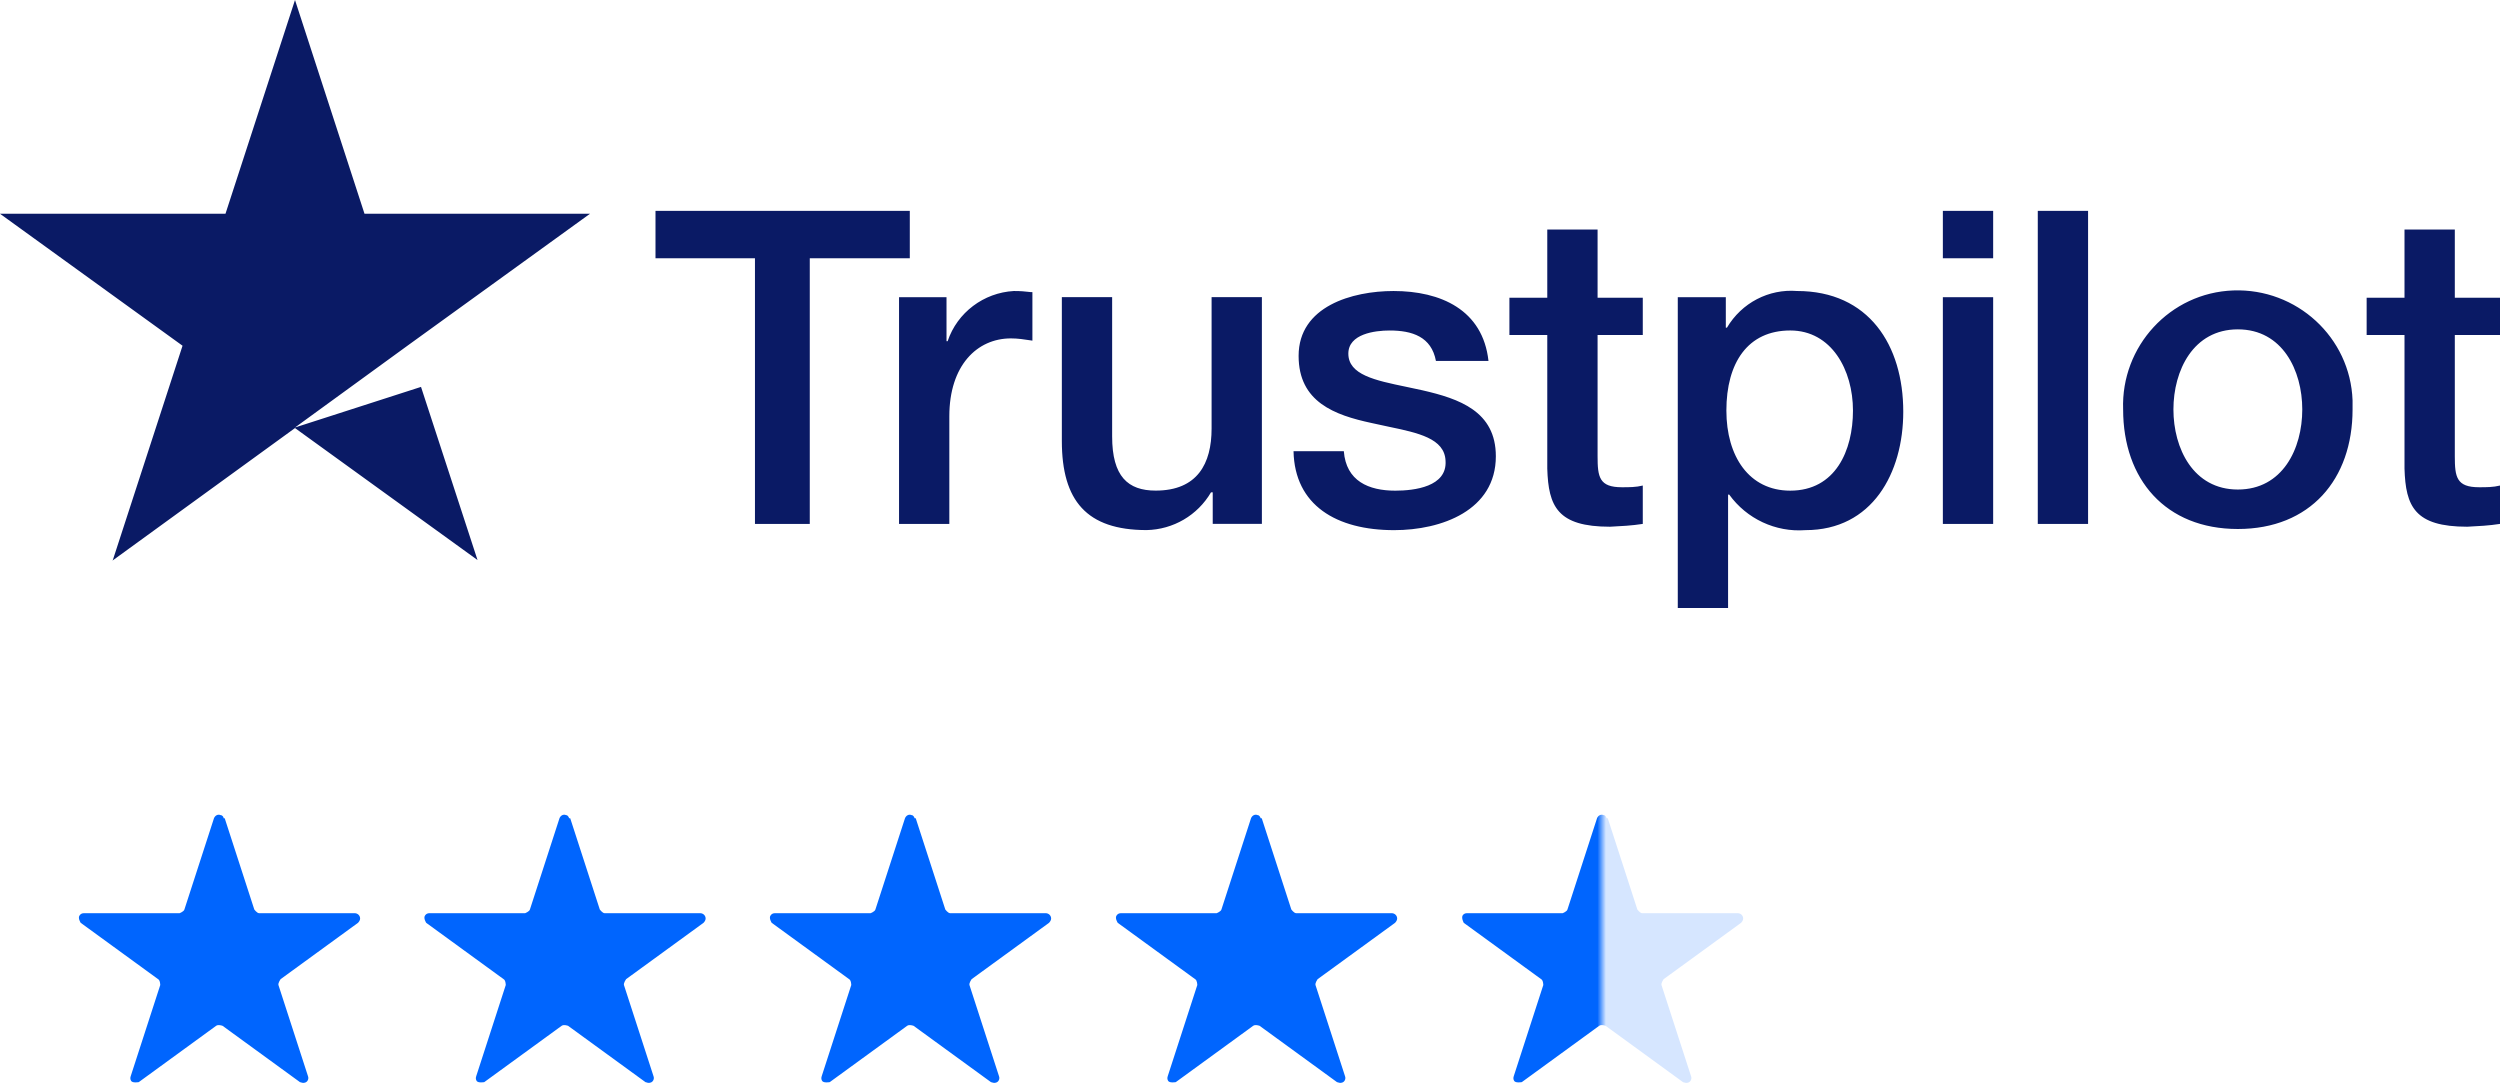
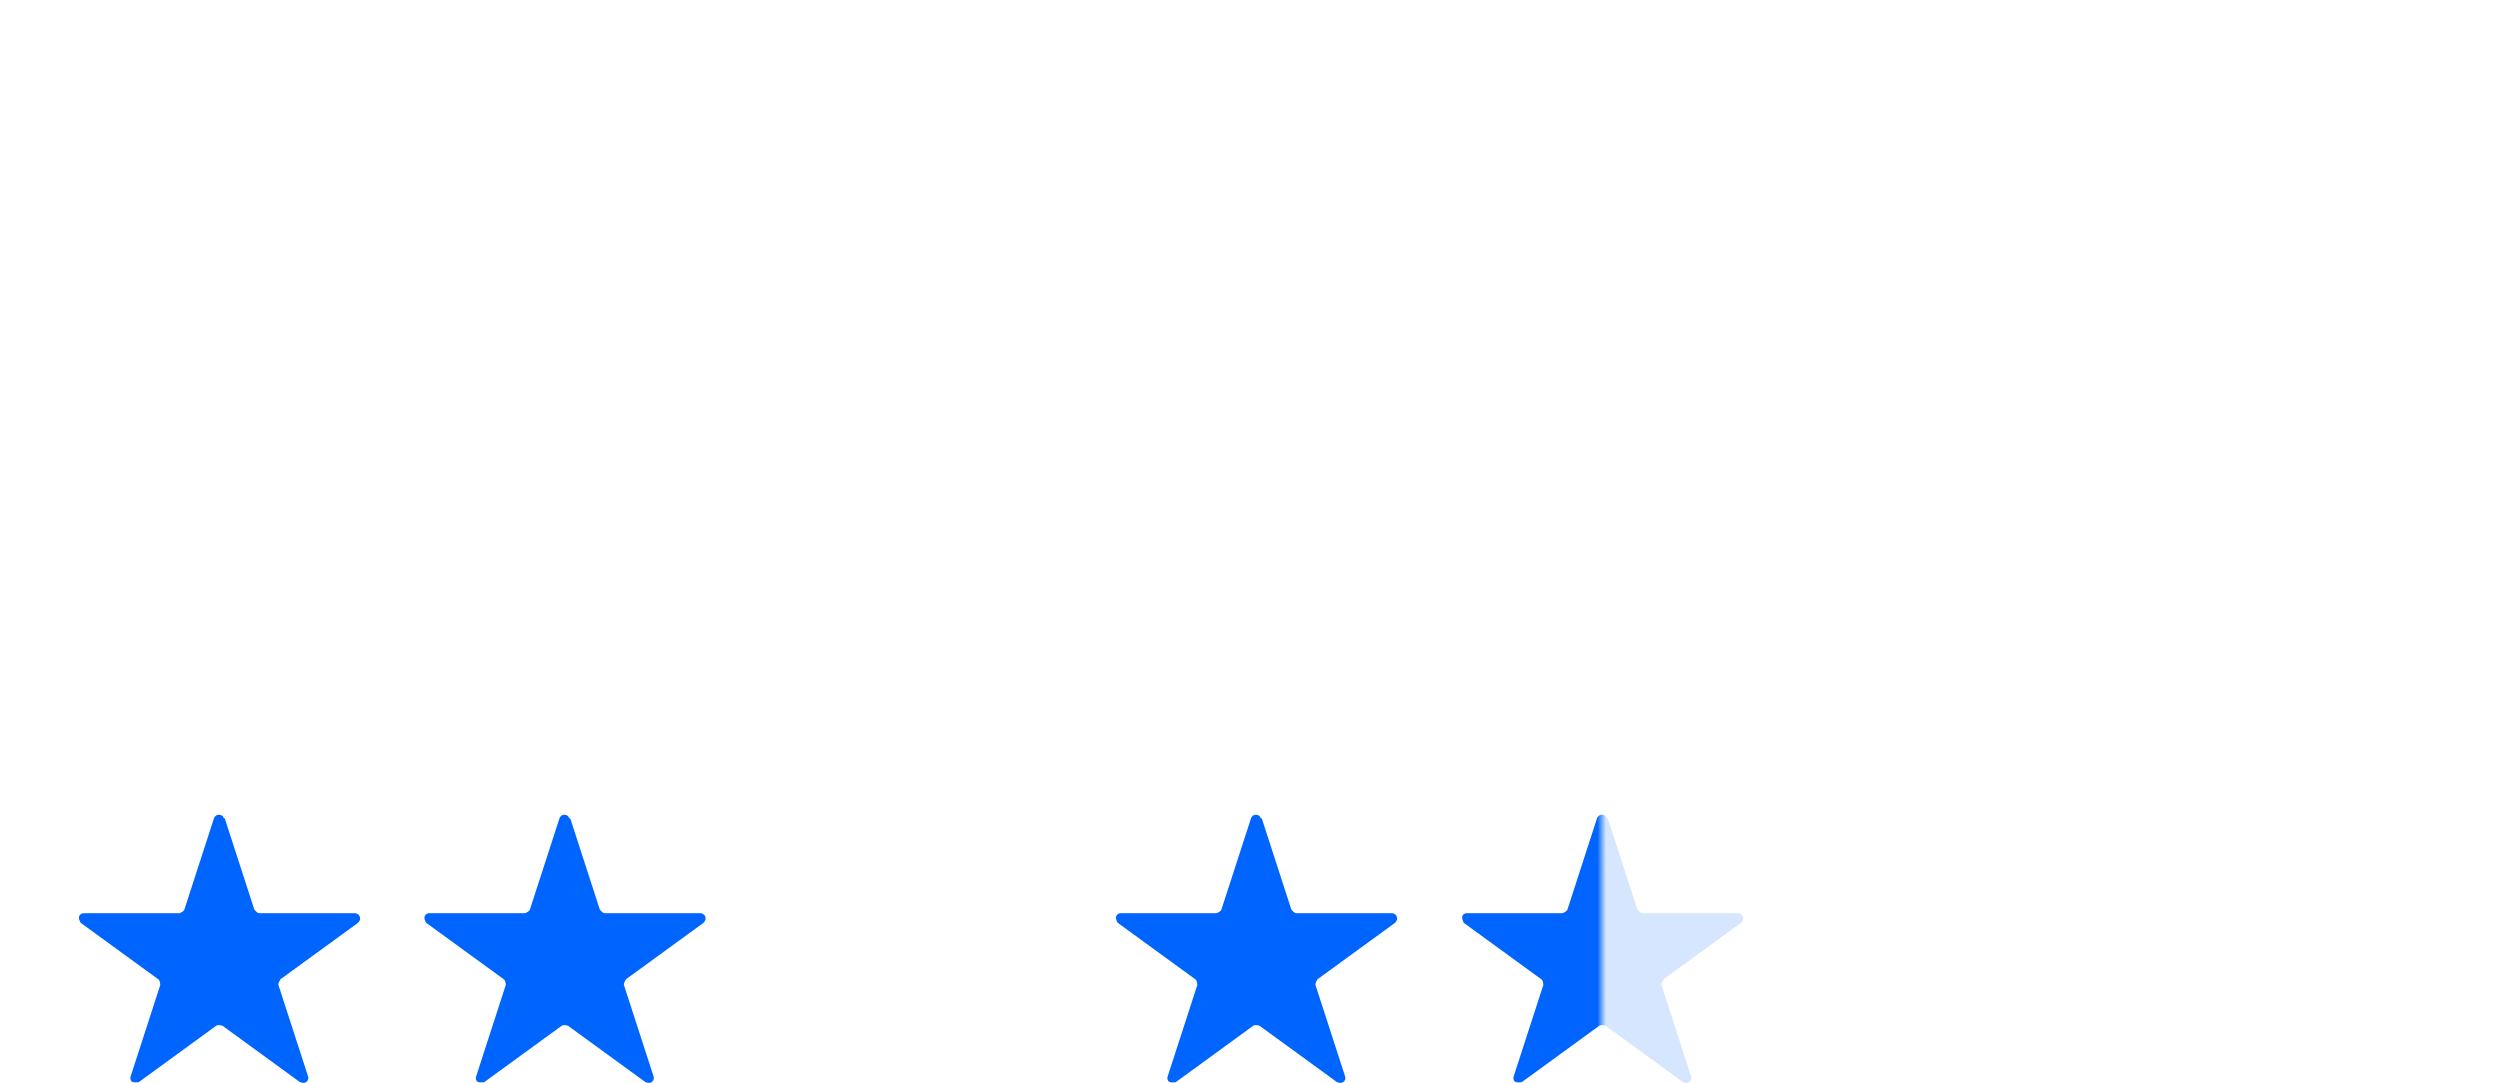
<svg xmlns="http://www.w3.org/2000/svg" width="187" height="81" viewBox="0 0 187 81" fill="none">
  <g id="Frame 39025">
    <g id="Group 37732">
      <g id="Group 18868">
        <path id="Path 8331" d="M16.809 61.206L19.02 68.026C19.02 68.026 19.221 68.307 19.381 68.307H26.535C26.736 68.307 26.937 68.467 26.937 68.708C26.937 68.828 26.857 68.949 26.776 69.029L20.989 73.241C20.989 73.241 20.788 73.522 20.828 73.682L23.039 80.502C23.119 80.703 22.999 80.943 22.798 80.983C22.677 81.023 22.556 80.983 22.436 80.943L16.648 76.731C16.648 76.731 16.327 76.611 16.166 76.731L10.379 80.943C10.379 80.943 9.936 81.023 9.816 80.863C9.736 80.743 9.736 80.622 9.776 80.502L11.986 73.682C11.986 73.682 11.986 73.321 11.825 73.241L6.038 69.029C6.038 69.029 5.797 68.668 5.958 68.467C6.038 68.347 6.159 68.307 6.279 68.307H13.433C13.433 68.307 13.755 68.186 13.795 68.026L16.005 61.206C16.086 61.006 16.287 60.885 16.488 60.966C16.608 60.966 16.729 61.086 16.729 61.206H16.809Z" fill="#0065FE" />
      </g>
      <g id="Group 18869">
        <path id="Path 8332" d="M42.653 61.206L44.863 68.026C44.863 68.026 45.064 68.307 45.225 68.307H52.379C52.58 68.307 52.781 68.467 52.781 68.708C52.781 68.828 52.701 68.949 52.62 69.029L46.833 73.241C46.833 73.241 46.632 73.522 46.672 73.682L48.883 80.502C48.963 80.703 48.842 80.943 48.641 80.983C48.521 81.023 48.4 80.983 48.28 80.943L42.492 76.731C42.492 76.731 42.171 76.611 42.01 76.731L36.222 80.943C36.222 80.943 35.78 81.023 35.66 80.863C35.579 80.743 35.579 80.622 35.62 80.502L37.83 73.682C37.83 73.682 37.83 73.321 37.669 73.241L31.882 69.029C31.882 69.029 31.641 68.668 31.801 68.467C31.882 68.347 32.002 68.307 32.123 68.307H39.277C39.277 68.307 39.598 68.186 39.639 68.026L41.849 61.206C41.929 61.006 42.13 60.885 42.331 60.966C42.452 60.966 42.532 61.086 42.573 61.206H42.653Z" fill="#0065FE" />
      </g>
      <g id="Group 18870">
-         <path id="Path 8333" d="M68.497 61.206L70.707 68.026C70.707 68.026 70.908 68.307 71.069 68.307H78.223C78.424 68.307 78.625 68.467 78.625 68.708C78.625 68.828 78.544 68.949 78.464 69.029L72.677 73.241C72.677 73.241 72.476 73.522 72.516 73.682L74.726 80.502C74.807 80.703 74.686 80.943 74.485 80.983C74.365 81.023 74.244 80.983 74.123 80.943L68.336 76.731C68.336 76.731 68.014 76.611 67.854 76.731L62.066 80.943C62.066 80.943 61.624 81.023 61.503 80.863C61.423 80.743 61.423 80.622 61.463 80.502L63.674 73.682C63.674 73.682 63.674 73.321 63.513 73.241L57.725 69.029C57.725 69.029 57.484 68.668 57.645 68.467C57.725 68.347 57.846 68.307 57.967 68.307H65.121C65.121 68.307 65.442 68.186 65.482 68.026L67.693 61.206C67.773 61.006 67.974 60.885 68.175 60.966C68.296 60.966 68.376 61.086 68.416 61.206H68.497Z" fill="#0065FE" />
-       </g>
+         </g>
      <g id="Group 18871">
        <path id="Path 8334" d="M94.379 61.206L96.59 68.026C96.59 68.026 96.791 68.307 96.952 68.307H104.106C104.307 68.307 104.508 68.467 104.508 68.708C104.508 68.828 104.427 68.949 104.347 69.029L98.559 73.241C98.559 73.241 98.358 73.522 98.399 73.682L100.609 80.502C100.689 80.703 100.569 80.943 100.368 80.983C100.247 81.023 100.127 80.983 100.006 80.943L94.219 76.731C94.219 76.731 93.897 76.611 93.736 76.731L87.949 80.943C87.949 80.943 87.507 81.023 87.386 80.863C87.306 80.743 87.306 80.622 87.346 80.502L89.557 73.682C89.557 73.682 89.556 73.321 89.396 73.241L83.608 69.029C83.608 69.029 83.367 68.668 83.528 68.467C83.608 68.347 83.729 68.307 83.849 68.307H91.003C91.003 68.307 91.325 68.186 91.365 68.026L93.576 61.206C93.656 61.006 93.857 60.885 94.058 60.966C94.178 60.966 94.259 61.086 94.299 61.206H94.379Z" fill="#0065FE" />
      </g>
      <g id="Group 23829">
        <path id="Path 9633" d="M120.261 61.206L122.472 68.026C122.472 68.026 122.673 68.307 122.833 68.307H129.987C130.188 68.307 130.389 68.467 130.389 68.708C130.389 68.828 130.309 68.949 130.229 69.029L124.441 73.241C124.441 73.241 124.24 73.522 124.28 73.682L126.491 80.502C126.571 80.703 126.451 80.943 126.25 80.983C126.129 81.023 126.009 80.983 125.888 80.943L120.1 76.731C120.1 76.731 119.779 76.611 119.618 76.731L113.831 80.943C113.831 80.943 113.389 81.023 113.268 80.863C113.188 80.743 113.188 80.622 113.228 80.502L115.438 73.682C115.438 73.682 115.438 73.321 115.278 73.241L109.49 69.029C109.49 69.029 109.289 68.668 109.41 68.467C109.49 68.347 109.611 68.307 109.731 68.307H116.885C116.885 68.307 117.207 68.186 117.247 68.026L119.457 61.206C119.538 61.006 119.739 60.885 119.94 60.966C120.06 60.966 120.141 61.086 120.181 61.206H120.261Z" fill="url(#paint0_linear_1646_141)" />
      </g>
    </g>
-     <path id="Union" fill-rule="evenodd" clip-rule="evenodd" d="M8.454 41.849L13.654 25.86L0 15.989H16.866L22.066 0L27.265 15.989H44.131L30.477 25.86L22.066 31.977L31.492 28.94L35.719 41.891L22.066 32.019L8.412 41.933L8.454 41.849ZM56.471 19.319H49.031V15.775H68.053V19.319H60.571V39.189H56.471V19.319ZM70.799 22.232H67.29H67.248V39.191H71.01V31.133C71.01 27.337 73.082 25.312 75.618 25.312C76.13 25.312 76.606 25.385 77.114 25.463L77.224 25.48V21.852C77.095 21.852 76.99 21.84 76.861 21.825C76.652 21.8 76.378 21.768 75.829 21.768C73.589 21.895 71.602 23.371 70.883 25.523H70.799V22.232ZM90.67 36.824H90.585C89.571 38.553 87.753 39.608 85.766 39.65C81.285 39.65 79.426 37.456 79.426 32.985V22.227H83.188V32.647C83.188 35.642 84.371 36.697 86.443 36.697C89.571 36.697 90.627 34.672 90.627 32.057V22.227H94.389V39.186H90.712V36.824H90.67ZM104.365 36.702C102.378 36.702 100.687 35.985 100.518 33.749H96.756C96.84 37.799 99.969 39.655 104.28 39.655C107.831 39.655 111.889 38.178 111.889 34.129C111.889 30.754 109.141 29.826 106.394 29.193C105.987 29.101 105.581 29.016 105.184 28.934C102.861 28.452 100.856 28.036 100.856 26.451C100.856 24.974 102.843 24.721 103.942 24.721C105.633 24.721 107.07 25.185 107.408 26.999H111.339C110.917 23.16 107.746 21.768 104.238 21.768C101.152 21.768 97.136 22.907 97.136 26.619C97.136 30.079 99.842 31.049 102.589 31.64C103.012 31.738 103.435 31.827 103.849 31.913C106.087 32.381 108.055 32.793 108.127 34.466C108.254 36.407 105.802 36.702 104.365 36.702ZM122.88 39.188C122.077 39.315 121.274 39.357 120.429 39.399C116.497 39.399 115.821 37.88 115.736 35.054V25.056H112.904V22.271H115.736V17.167H119.499V22.271H122.88V25.056H119.499V34.126C119.499 35.687 119.625 36.446 121.316 36.446C121.866 36.446 122.373 36.446 122.88 36.319V39.188ZM129.091 22.231H125.54H125.498V45.476H129.26V36.996H129.345C130.655 38.81 132.811 39.823 135.051 39.654C140.039 39.654 142.364 35.393 142.364 30.795C142.364 25.817 139.786 21.767 134.417 21.767C132.304 21.598 130.275 22.653 129.176 24.509H129.091V22.231ZM129.133 30.71C129.133 27.125 130.74 24.72 133.91 24.72C136.996 24.72 138.602 27.673 138.602 30.71C138.602 33.706 137.292 36.701 133.91 36.701C130.824 36.701 129.133 34.128 129.133 30.71ZM145.326 15.775H149.088V19.319H145.326V15.775ZM145.326 22.23H149.088V39.189H145.326V22.23ZM156.188 15.775H152.426V39.189H156.188V15.775ZM158.81 30.626C158.641 25.901 162.319 21.894 167.053 21.725C171.788 21.556 175.803 25.226 175.972 29.951V30.626C175.972 35.857 172.802 39.569 167.391 39.569C161.981 39.569 158.81 35.857 158.81 30.626ZM172.21 30.626C172.21 27.715 170.731 24.636 167.391 24.636C164.052 24.636 162.572 27.715 162.572 30.626C162.572 33.537 164.052 36.617 167.391 36.617C170.731 36.617 172.21 33.579 172.21 30.626ZM184.549 39.399C185.395 39.357 186.198 39.315 187.001 39.188V36.319C186.494 36.446 185.987 36.446 185.437 36.446C183.746 36.446 183.62 35.687 183.62 34.126V25.056H187.001V22.271H183.62V17.167H179.857V22.271H177.025V25.056H179.857V35.054C179.942 37.88 180.618 39.399 184.549 39.399Z" fill="#0A1A65" />
  </g>
  <defs>
    <linearGradient id="paint0_linear_1646_141" x1="109.234" y1="68.709" x2="130.377" y2="68.709" gradientUnits="userSpaceOnUse">
      <stop stop-color="#0065FE" />
      <stop offset="0.485" stop-color="#0065FE" />
      <stop offset="0.515" stop-color="#D6E6FF" />
      <stop offset="1" stop-color="#D6E6FF" />
    </linearGradient>
  </defs>
</svg>